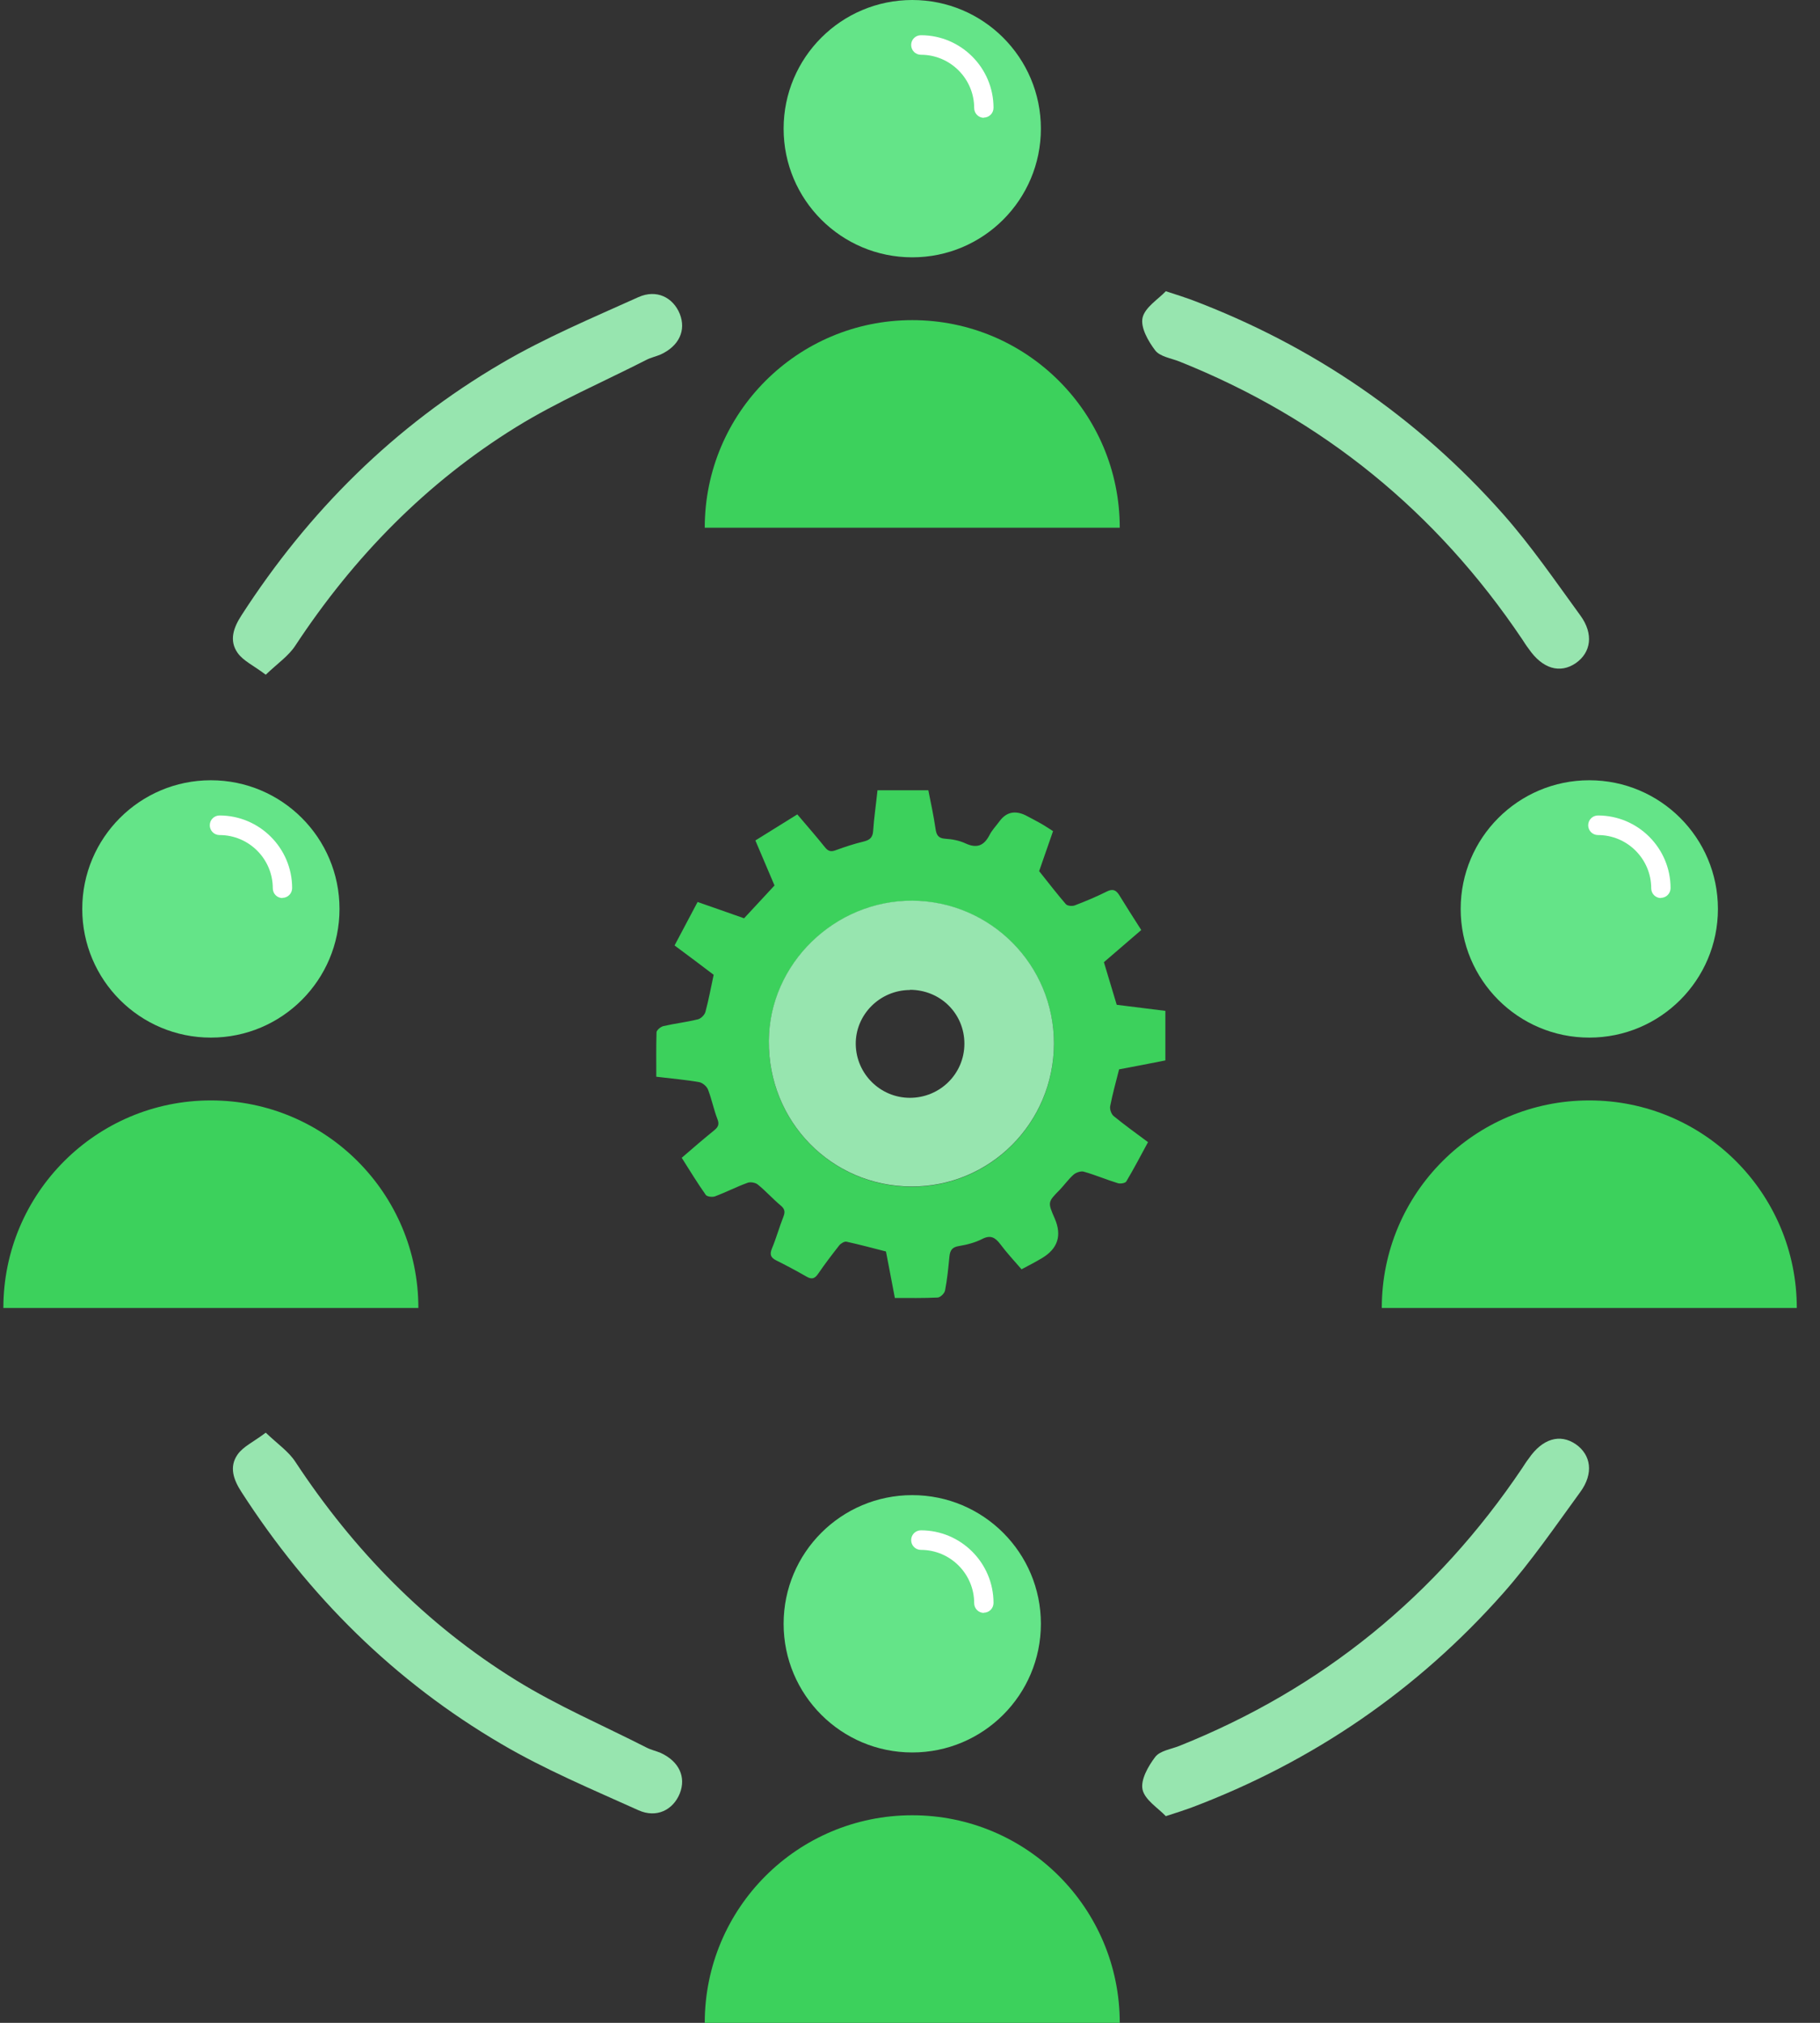
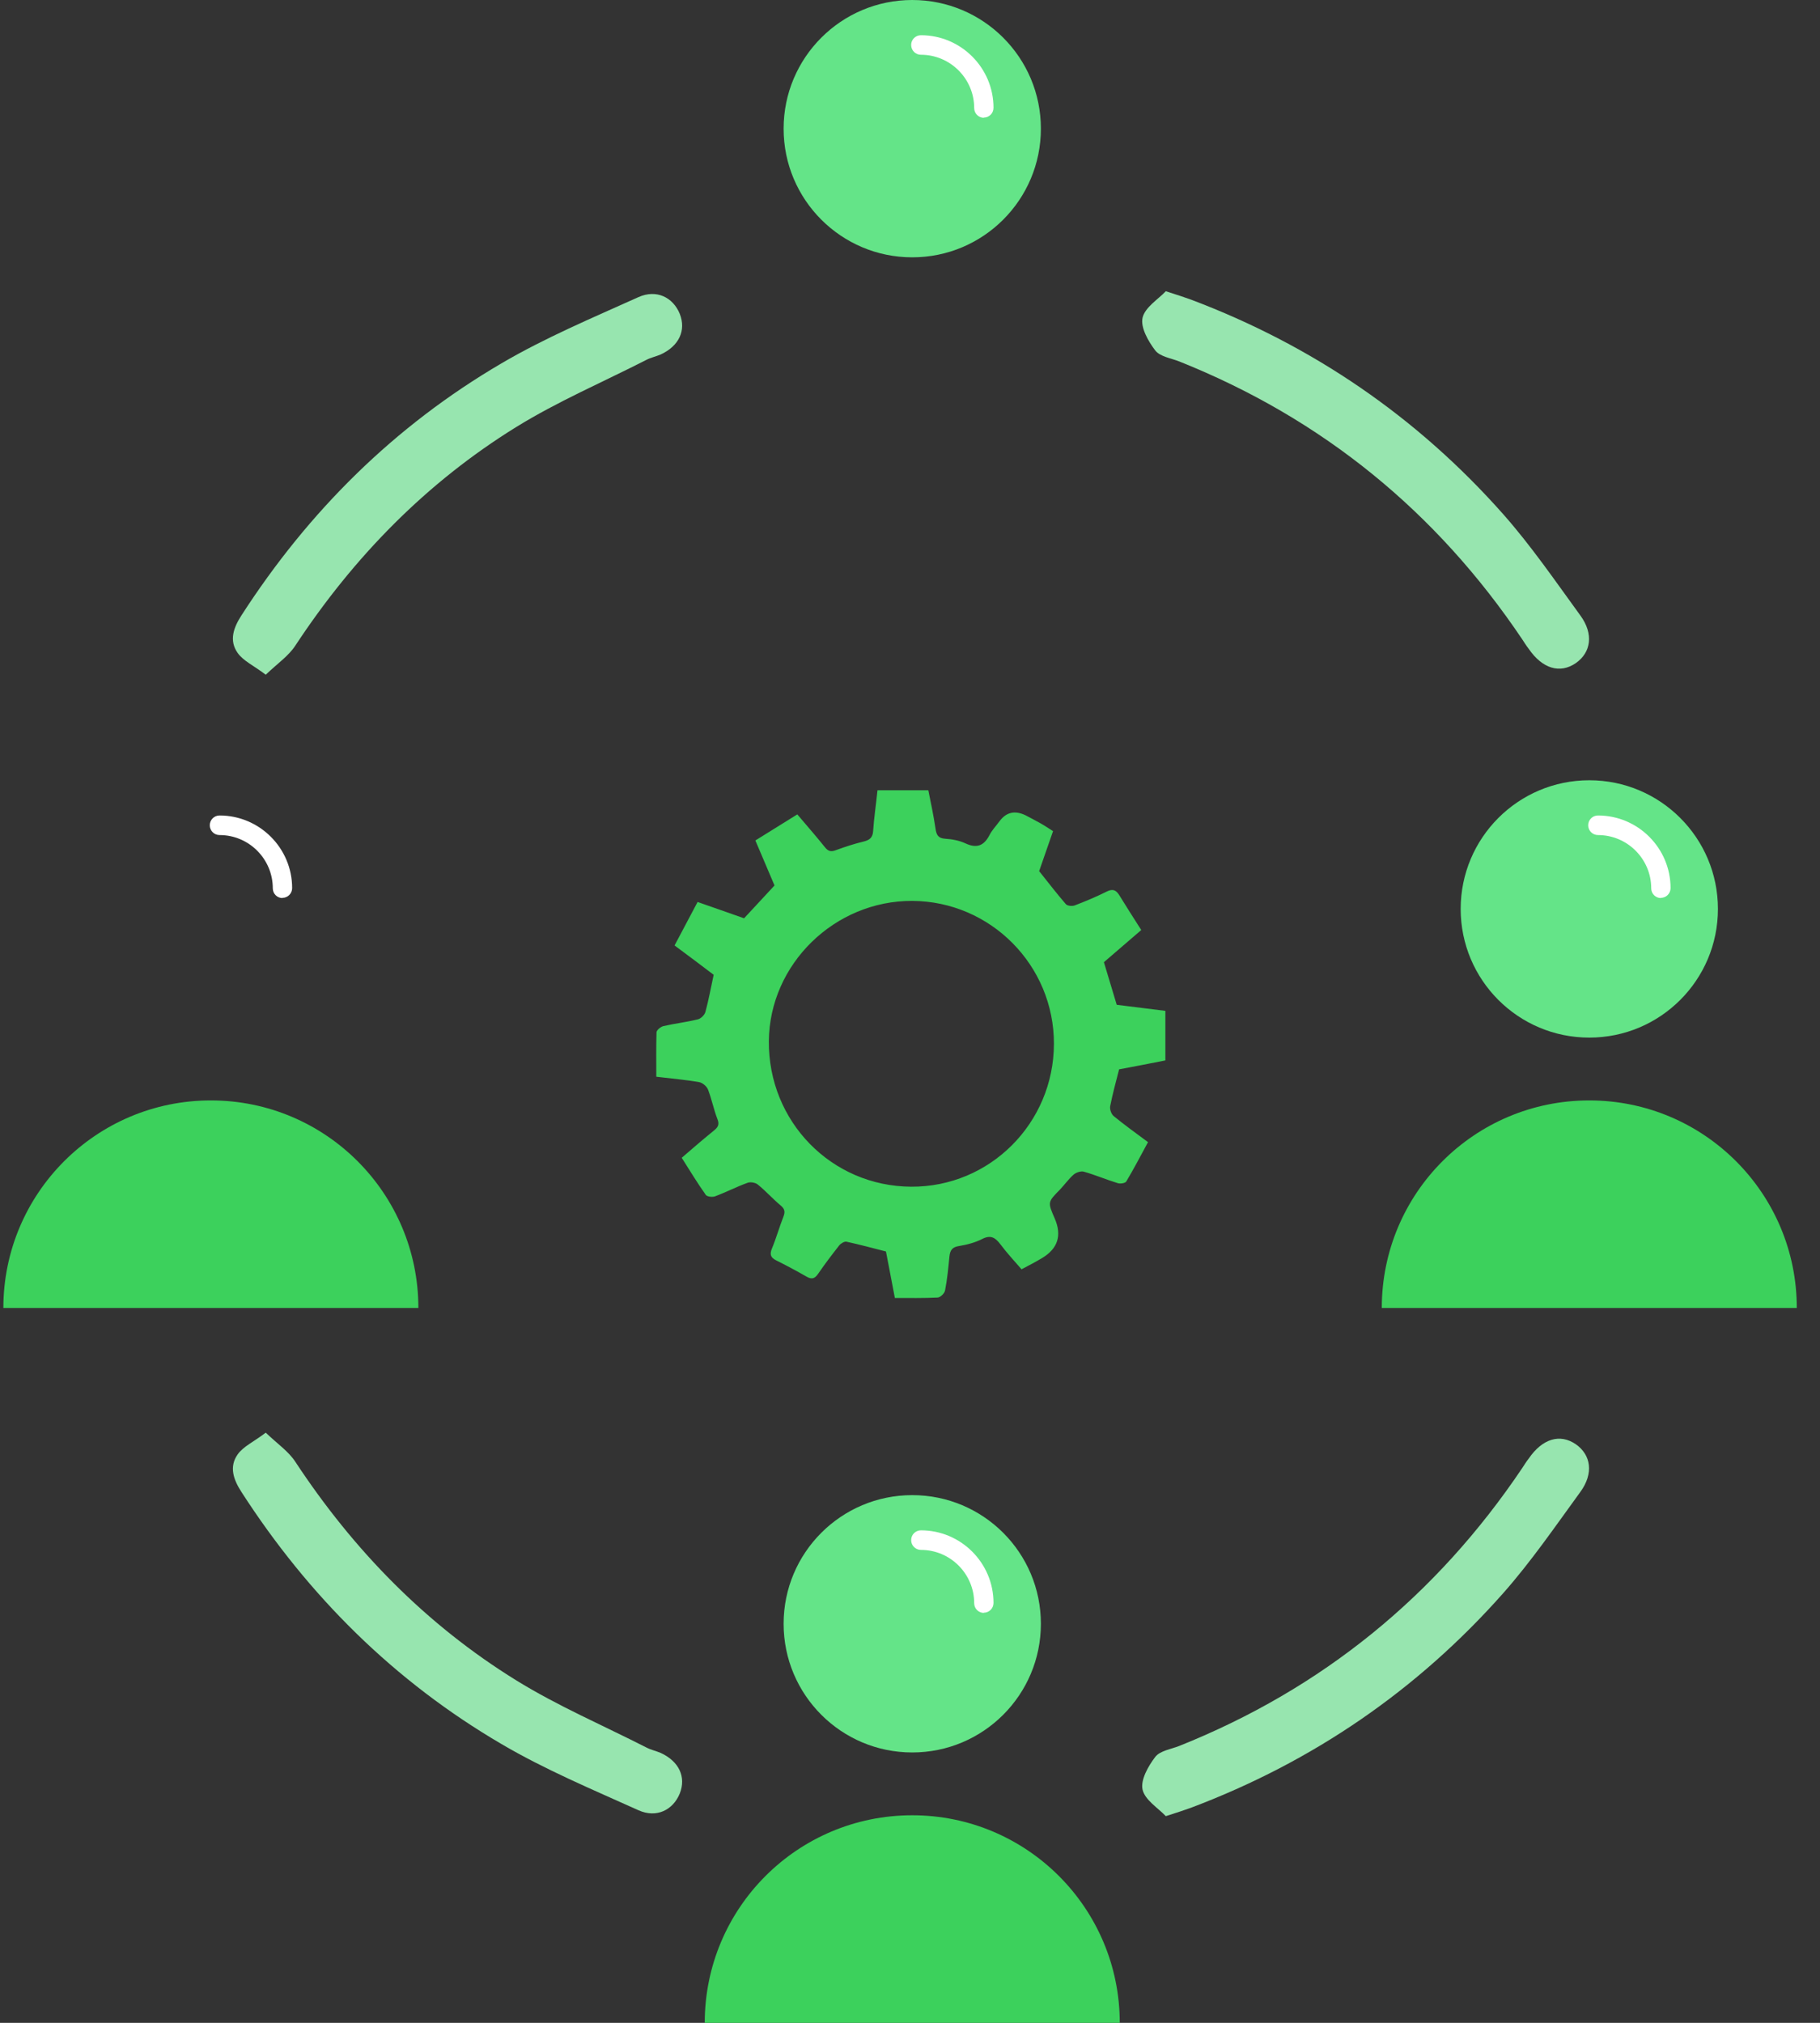
<svg xmlns="http://www.w3.org/2000/svg" width="72" height="80" viewBox="0 0 72 80" fill="none">
  <rect x="0" y="0" width="72" height="80" fill="#333333" stroke="none" />
  <g clip-path="url(#clip0_4_344)">
    <path d="M10.517 56.663C10.973 57.101 11.419 57.402 11.686 57.815C13.99 61.313 16.861 64.253 20.419 66.453C22.061 67.468 23.849 68.233 25.568 69.109C25.748 69.204 25.955 69.247 26.135 69.324C26.866 69.659 27.15 70.278 26.892 70.931C26.625 71.585 25.972 71.912 25.259 71.593C23.428 70.768 21.562 69.986 19.835 68.972C15.606 66.496 12.21 63.127 9.554 59.009C9.236 58.519 9.056 58.012 9.4 57.522C9.623 57.204 10.036 57.024 10.508 56.663H10.517Z" fill="#97E5AF" />
    <path d="M46.12 71.826C45.819 71.507 45.295 71.189 45.2 70.777C45.115 70.39 45.424 69.849 45.699 69.487C45.888 69.238 46.327 69.178 46.653 69.049C52.309 66.788 56.822 63.109 60.217 58.064C60.303 57.935 60.38 57.806 60.475 57.686C61.017 56.895 61.713 56.688 62.34 57.118C62.942 57.539 63.054 58.27 62.521 59.001C61.532 60.359 60.578 61.751 59.469 63.006C56.066 66.849 51.931 69.677 47.126 71.49C46.868 71.585 46.602 71.671 46.12 71.826Z" fill="#97E5AF" />
    <path d="M10.517 26.681C10.973 26.243 11.419 25.942 11.686 25.529C13.99 22.031 16.861 19.091 20.419 16.89C22.061 15.876 23.849 15.111 25.568 14.234C25.748 14.14 25.955 14.097 26.135 14.02C26.866 13.684 27.15 13.065 26.892 12.412C26.625 11.759 25.972 11.432 25.259 11.75C23.428 12.575 21.562 13.358 19.835 14.372C15.606 16.848 12.21 20.217 9.554 24.334C9.236 24.824 9.056 25.331 9.4 25.821C9.623 26.139 10.036 26.32 10.508 26.681H10.517Z" fill="#97E5AF" />
    <path d="M46.12 11.518C45.819 11.836 45.295 12.154 45.2 12.567C45.115 12.954 45.424 13.495 45.699 13.856C45.888 14.105 46.327 14.166 46.653 14.295C52.309 16.555 56.822 20.234 60.217 25.28C60.303 25.409 60.38 25.538 60.475 25.658C61.017 26.449 61.713 26.655 62.34 26.225C62.942 25.804 63.054 25.074 62.521 24.343C61.532 22.985 60.578 21.592 59.469 20.337C56.066 16.495 51.931 13.667 47.126 11.853C46.868 11.759 46.602 11.673 46.12 11.518Z" fill="#97E5AF" />
    <path d="M36.725 31.254C36.82 31.727 36.931 32.242 37.009 32.767C37.043 33.016 37.112 33.154 37.396 33.171C37.662 33.188 37.946 33.239 38.187 33.351C38.625 33.557 38.917 33.463 39.141 33.033C39.244 32.827 39.407 32.664 39.545 32.474C39.808 32.119 40.149 32.042 40.568 32.242C40.774 32.346 40.971 32.457 41.178 32.569C41.333 32.655 41.479 32.758 41.659 32.87C41.444 33.48 41.238 34.09 41.109 34.452C41.513 34.959 41.831 35.371 42.166 35.758C42.227 35.827 42.407 35.844 42.51 35.81C42.94 35.646 43.37 35.466 43.782 35.26C44.023 35.139 44.152 35.199 44.281 35.406C44.556 35.853 44.84 36.3 45.149 36.781C44.642 37.219 44.152 37.641 43.671 38.053C43.843 38.62 44.006 39.162 44.178 39.738C44.779 39.815 45.407 39.893 46.103 39.978V41.938C45.493 42.059 44.874 42.179 44.272 42.291C44.143 42.798 44.014 43.262 43.92 43.743C43.894 43.864 43.963 44.062 44.057 44.139C44.478 44.483 44.917 44.801 45.416 45.17C45.132 45.695 44.857 46.219 44.556 46.726C44.513 46.795 44.324 46.821 44.229 46.795C43.774 46.657 43.335 46.468 42.88 46.339C42.768 46.305 42.579 46.365 42.476 46.451C42.27 46.632 42.115 46.855 41.926 47.053C41.444 47.543 41.444 47.543 41.728 48.196C42.014 48.861 41.848 49.379 41.229 49.752C40.971 49.907 40.705 50.044 40.413 50.199C40.12 49.864 39.828 49.545 39.57 49.202C39.373 48.944 39.192 48.832 38.866 48.995C38.582 49.142 38.255 49.227 37.937 49.279C37.662 49.322 37.585 49.451 37.559 49.7C37.516 50.147 37.473 50.594 37.387 51.033C37.37 51.144 37.207 51.308 37.095 51.316C36.545 51.342 35.986 51.333 35.401 51.333C35.281 50.715 35.169 50.096 35.049 49.494C34.508 49.356 34 49.219 33.485 49.107C33.407 49.09 33.261 49.176 33.201 49.253C32.917 49.614 32.634 49.984 32.376 50.362C32.247 50.551 32.135 50.62 31.912 50.491C31.508 50.259 31.104 50.044 30.691 49.838C30.476 49.726 30.45 49.597 30.536 49.382C30.708 48.97 30.829 48.531 30.992 48.119C31.069 47.921 31.044 47.809 30.88 47.672C30.571 47.414 30.296 47.104 29.978 46.846C29.883 46.769 29.685 46.735 29.574 46.778C29.144 46.932 28.731 47.147 28.293 47.311C28.19 47.354 27.975 47.328 27.923 47.259C27.588 46.786 27.287 46.288 26.969 45.789C27.425 45.394 27.837 45.041 28.259 44.698C28.413 44.569 28.465 44.465 28.379 44.251C28.233 43.872 28.155 43.468 28.009 43.09C27.958 42.961 27.794 42.824 27.665 42.798C27.133 42.703 26.591 42.66 25.963 42.583C25.963 41.99 25.955 41.414 25.972 40.83C25.972 40.743 26.135 40.606 26.247 40.58C26.694 40.477 27.158 40.425 27.605 40.314C27.726 40.288 27.872 40.142 27.906 40.022C28.035 39.549 28.121 39.067 28.233 38.552C27.76 38.191 27.253 37.812 26.686 37.391C26.986 36.824 27.287 36.257 27.597 35.672C28.233 35.896 28.834 36.102 29.436 36.317C29.831 35.887 30.227 35.466 30.64 35.019C30.399 34.452 30.149 33.867 29.883 33.239C30.433 32.896 30.975 32.56 31.542 32.208C31.92 32.655 32.29 33.076 32.634 33.506C32.771 33.678 32.883 33.695 33.081 33.618C33.433 33.489 33.803 33.368 34.164 33.282C34.404 33.222 34.525 33.128 34.542 32.861C34.576 32.346 34.654 31.838 34.714 31.254H36.682H36.725ZM36.098 35.629C33.02 35.612 30.442 38.13 30.416 41.173C30.39 44.354 32.892 46.915 36.046 46.932C39.158 46.95 41.685 44.422 41.694 41.285C41.702 38.182 39.192 35.646 36.089 35.629H36.098Z" fill="#3CD15C" />
-     <path d="M36.089 35.62C39.192 35.638 41.702 38.165 41.694 41.276C41.685 44.414 39.158 46.941 36.046 46.924C32.892 46.907 30.39 44.354 30.416 41.165C30.433 38.122 33.02 35.603 36.098 35.62H36.089ZM36.003 39.153C34.808 39.153 33.837 40.133 33.854 41.302C33.871 42.471 34.826 43.417 35.995 43.417C37.189 43.417 38.152 42.463 38.152 41.276C38.152 40.09 37.207 39.145 35.995 39.145L36.003 39.153Z" fill="#97E5AF" />
    <path d="M36.089 10.177C38.9 10.177 41.178 7.899 41.178 5.089C41.178 2.278 38.9 0 36.089 0C33.279 0 31 2.278 31 5.089C31 7.899 33.279 10.177 36.089 10.177Z" fill="#64E488" />
    <path d="M38.926 4.659C38.711 4.659 38.539 4.487 38.539 4.272C38.539 3.112 37.593 2.166 36.433 2.166C36.218 2.166 36.046 1.994 36.046 1.779C36.046 1.564 36.218 1.393 36.433 1.393C38.015 1.393 39.304 2.682 39.304 4.263C39.304 4.478 39.132 4.65 38.917 4.65L38.926 4.659Z" fill="white" />
-     <path d="M44.298 20.87C44.298 16.34 40.628 12.661 36.089 12.661C31.551 12.661 27.88 16.332 27.88 20.87H44.298Z" fill="#3CD15C" />
    <path d="M36.089 69.307C38.9 69.307 41.178 67.029 41.178 64.218C41.178 61.408 38.9 59.13 36.089 59.13C33.279 59.13 31 61.408 31 64.218C31 67.029 33.279 69.307 36.089 69.307Z" fill="#64E488" />
    <path d="M38.926 63.788C38.711 63.788 38.539 63.617 38.539 63.402C38.539 62.241 37.593 61.296 36.433 61.296C36.218 61.296 36.046 61.124 36.046 60.909C36.046 60.694 36.218 60.522 36.433 60.522C38.015 60.522 39.304 61.811 39.304 63.393C39.304 63.608 39.132 63.78 38.917 63.78L38.926 63.788Z" fill="white" />
    <path d="M44.298 80C44.298 75.47 40.628 71.791 36.089 71.791C31.551 71.791 27.88 75.461 27.88 80H44.298Z" fill="#3CD15C" />
    <path d="M62.873 41.036C65.684 41.036 67.962 38.758 67.962 35.947C67.962 33.137 65.684 30.858 62.873 30.858C60.063 30.858 57.785 33.137 57.785 35.947C57.785 38.758 60.063 41.036 62.873 41.036Z" fill="#64E488" />
    <path d="M65.71 35.517C65.495 35.517 65.323 35.346 65.323 35.131C65.323 33.97 64.377 33.025 63.217 33.025C63.002 33.025 62.83 32.853 62.83 32.638C62.83 32.423 63.002 32.251 63.217 32.251C64.799 32.251 66.088 33.54 66.088 35.122C66.088 35.337 65.916 35.509 65.701 35.509L65.71 35.517Z" fill="white" />
    <path d="M71.082 51.729C71.082 47.199 67.412 43.52 62.873 43.52C58.335 43.52 54.664 47.19 54.664 51.729H71.082Z" fill="#3CD15C" />
-     <path d="M8.342 41.036C11.153 41.036 13.431 38.758 13.431 35.947C13.431 33.137 11.153 30.858 8.342 30.858C5.532 30.858 3.254 33.137 3.254 35.947C3.254 38.758 5.532 41.036 8.342 41.036Z" fill="#64E488" />
    <path d="M11.179 35.517C10.964 35.517 10.792 35.346 10.792 35.131C10.792 33.97 9.847 33.025 8.686 33.025C8.471 33.025 8.299 32.853 8.299 32.638C8.299 32.423 8.471 32.251 8.686 32.251C10.268 32.251 11.557 33.54 11.557 35.122C11.557 35.337 11.385 35.509 11.17 35.509L11.179 35.517Z" fill="white" />
-     <path d="M16.551 51.729C16.551 47.199 12.881 43.52 8.342 43.52C3.804 43.52 0.133 47.199 0.133 51.729H16.551Z" fill="#3CD15C" />
+     <path d="M16.551 51.729C16.551 47.199 12.881 43.52 8.342 43.52C3.804 43.52 0.133 47.199 0.133 51.729H16.551" fill="#3CD15C" />
  </g>
  <defs>
    <clipPath id="clip0_4_344">
      <rect width="70.949" height="80" fill="white" transform="translate(0.133)" />
    </clipPath>
  </defs>
</svg>